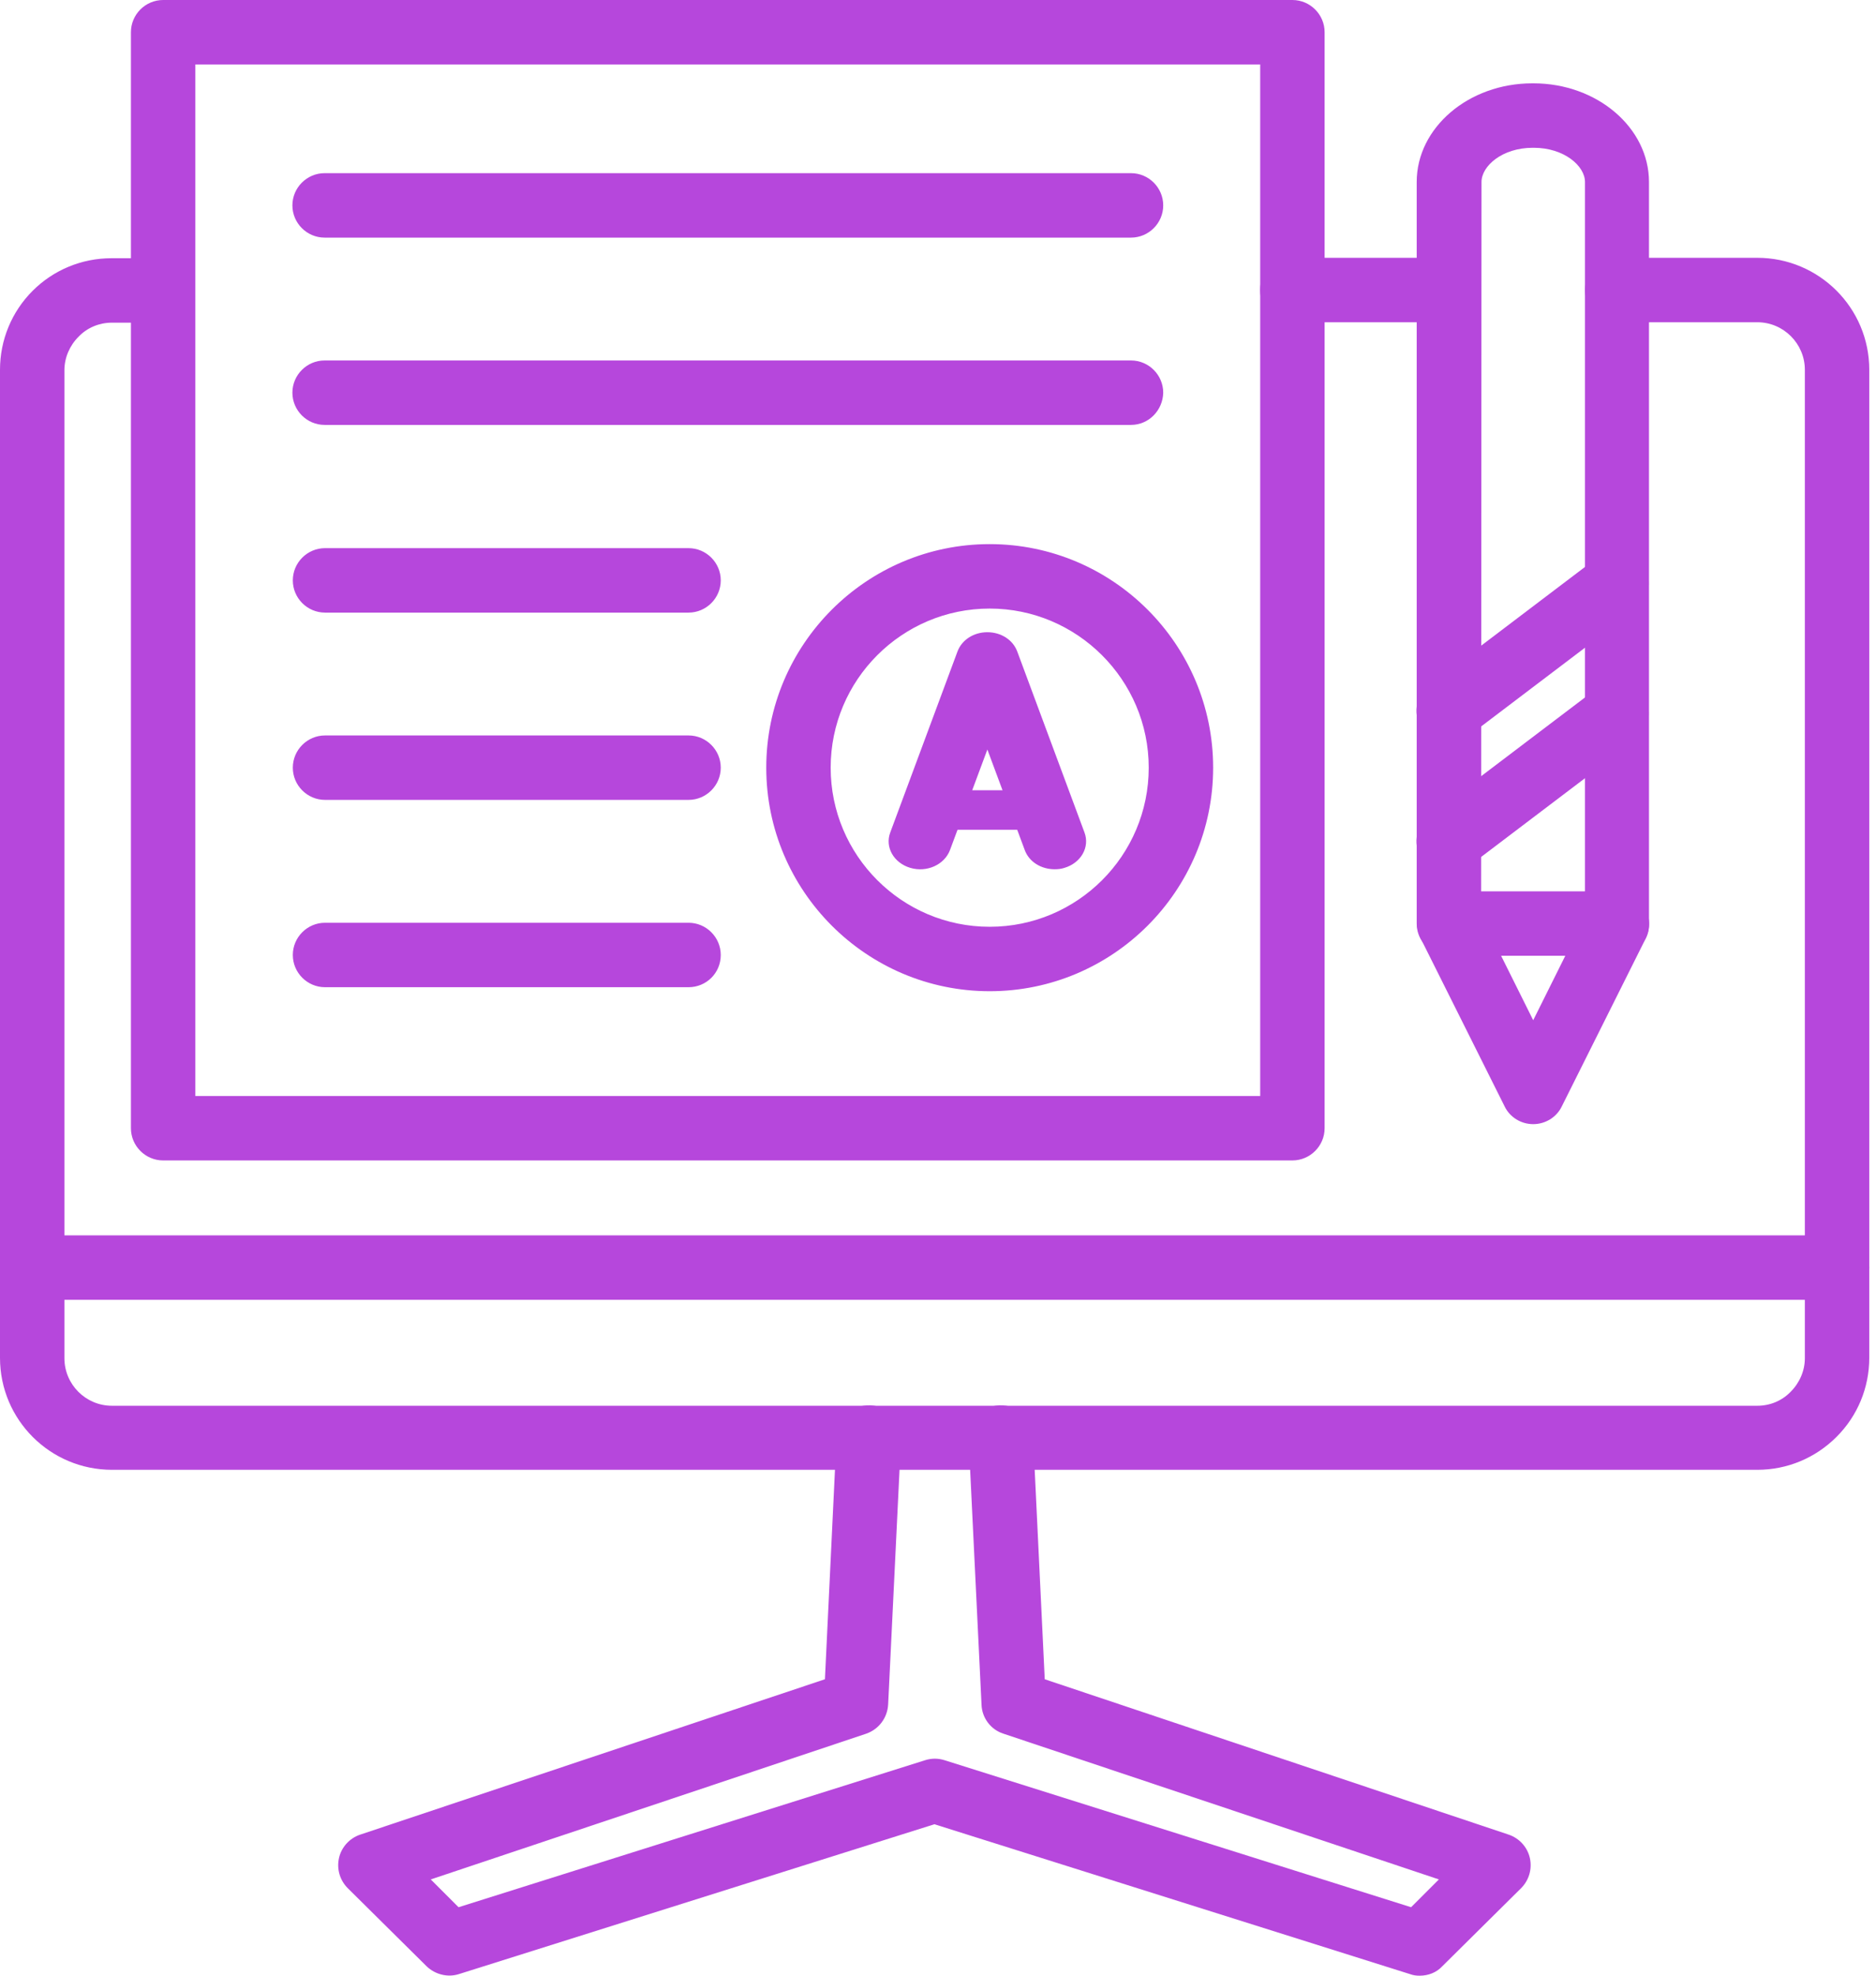
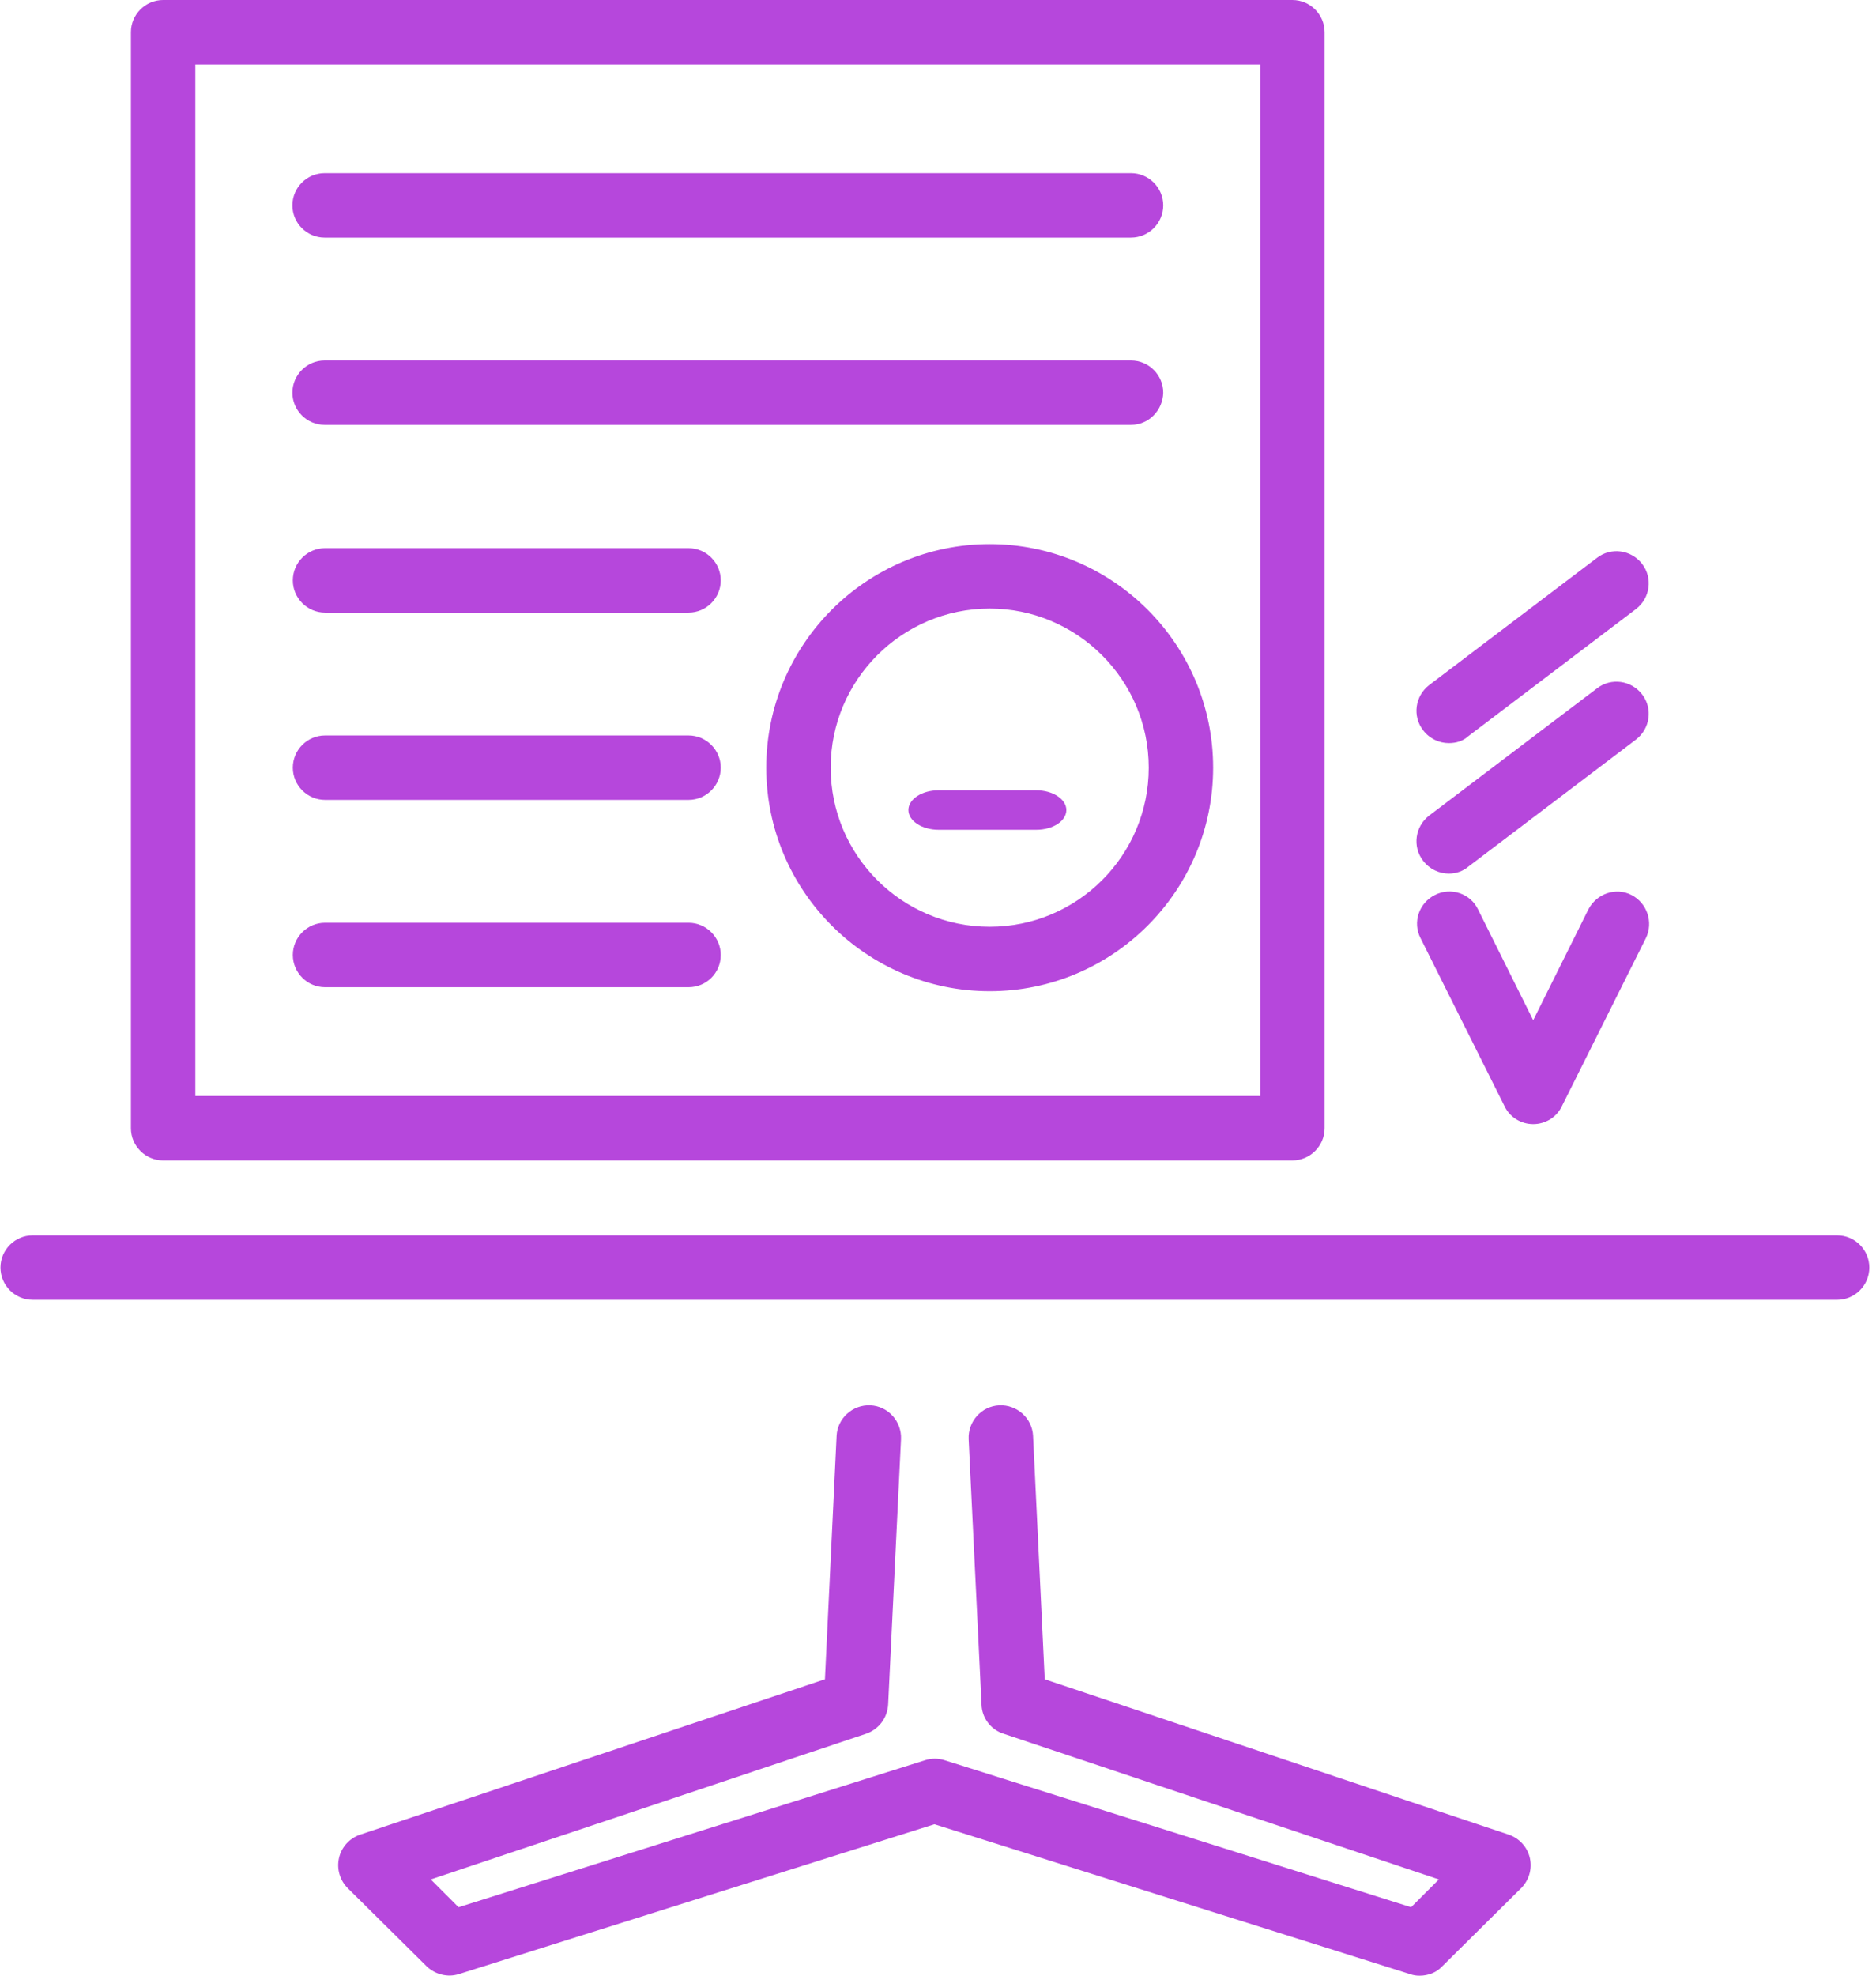
<svg xmlns="http://www.w3.org/2000/svg" width="95" height="100" viewBox="0 0 95 100" fill="none">
  <path d="M71.886 100.001C71.723 100.001 71.56 99.98 71.397 99.919L47.319 92.335L23.242 99.919C22.671 100.103 22.039 99.939 21.611 99.532L17.615 95.576C17.207 95.169 17.044 94.598 17.166 94.047C17.288 93.497 17.696 93.049 18.226 92.865L41.774 84.996L42.365 72.681C42.406 71.784 43.181 71.091 44.078 71.132C44.975 71.173 45.668 71.948 45.627 72.845L44.975 86.28C44.934 86.953 44.506 87.523 43.874 87.748L21.814 95.128L23.221 96.535L46.85 89.093C47.176 88.991 47.503 88.991 47.829 89.093L71.458 96.535L72.865 95.128L50.805 87.748C50.173 87.544 49.725 86.953 49.704 86.28L49.052 72.845C49.011 71.948 49.704 71.173 50.602 71.132C51.498 71.091 52.273 71.784 52.314 72.681L52.905 84.996L76.412 92.865C76.942 93.049 77.35 93.497 77.472 94.047C77.594 94.598 77.431 95.169 77.023 95.576L73.028 99.532C72.742 99.838 72.334 100.001 71.886 100.001Z" fill="#B647DC" />
-   <path d="M88.991 74.395H5.668C2.548 74.395 0 71.867 0 68.727V18.717C0 17.208 0.591 15.781 1.651 14.721C2.712 13.661 4.139 13.07 5.647 13.07H8.236C9.134 13.07 9.867 13.804 9.867 14.701C9.867 15.598 9.134 16.332 8.236 16.332H5.668C5.036 16.332 4.424 16.576 3.976 17.045C3.527 17.494 3.262 18.105 3.262 18.737V68.748C3.262 70.073 4.343 71.153 5.668 71.153H88.991C89.623 71.153 90.234 70.909 90.683 70.44C91.132 69.991 91.397 69.38 91.397 68.748V18.717C91.397 17.392 90.316 16.311 88.991 16.311H81.896C80.999 16.311 80.265 15.577 80.265 14.68C80.265 13.783 80.999 13.049 81.896 13.049H88.991C92.11 13.049 94.659 15.577 94.659 18.717V68.727C94.659 70.236 94.067 71.663 93.007 72.723C91.927 73.804 90.499 74.395 88.991 74.395ZM73.374 16.311H65.443C64.546 16.311 63.812 15.577 63.812 14.68C63.812 13.783 64.546 13.049 65.443 13.049H73.374C74.271 13.049 75.005 13.783 75.005 14.68C75.005 15.577 74.291 16.311 73.374 16.311Z" fill="#B647DC" />
  <path d="M93.031 65.79H1.655C0.758 65.79 0.024 65.056 0.024 64.159C0.024 63.262 0.758 62.528 1.655 62.528H93.031C93.929 62.528 94.662 63.262 94.662 64.159C94.662 65.056 93.929 65.79 93.031 65.79ZM65.447 58.736H8.261C7.364 58.736 6.63 58.002 6.63 57.105V1.631C6.63 0.734 7.364 0 8.261 0H65.447C66.344 0 67.078 0.734 67.078 1.631V57.105C67.078 58.002 66.344 58.736 65.447 58.736ZM9.892 55.474H63.816V3.262H9.892V55.474Z" fill="#B647DC" />
-   <path d="M53.405 43.998C52.728 43.998 52.111 43.626 51.892 43.023L50 37.937L48.108 43.023C47.83 43.768 46.934 44.175 46.097 43.927C45.261 43.679 44.803 42.882 45.082 42.137L48.487 32.975C48.706 32.39 49.303 32 50 32C50.697 32 51.294 32.39 51.513 32.975L54.918 42.137C55.197 42.882 54.739 43.679 53.903 43.927C53.743 43.98 53.584 43.998 53.405 43.998Z" fill="#B647DC" />
  <path d="M52.473 42H47.527C46.687 42 46 41.55 46 41C46 40.45 46.687 40 47.527 40H52.473C53.313 40 54 40.45 54 41C54 41.55 53.332 42 52.473 42Z" fill="#B647DC" />
  <path d="M50.118 50.171C43.88 50.171 38.803 45.095 38.803 38.856C38.803 32.618 43.88 27.541 50.118 27.541C56.357 27.541 61.433 32.618 61.433 38.856C61.433 45.095 56.357 50.171 50.118 50.171ZM50.118 30.803C45.674 30.803 42.065 34.412 42.065 38.856C42.065 43.301 45.674 46.909 50.118 46.909C54.562 46.909 58.171 43.301 58.171 38.856C58.171 34.412 54.542 30.803 50.118 30.803ZM57.274 12.027H16.438C15.541 12.027 14.807 11.293 14.807 10.396C14.807 9.499 15.541 8.765 16.438 8.765H57.274C58.171 8.765 58.905 9.499 58.905 10.396C58.905 11.293 58.171 12.027 57.274 12.027ZM57.274 21.507H16.438C15.541 21.507 14.807 20.773 14.807 19.876C14.807 18.979 15.541 18.245 16.438 18.245H57.274C58.171 18.245 58.905 18.979 58.905 19.876C58.885 20.773 58.171 21.507 57.274 21.507ZM34.868 31.007H16.459C15.562 31.007 14.828 30.273 14.828 29.376C14.828 28.479 15.562 27.745 16.459 27.745H34.868C35.765 27.745 36.499 28.479 36.499 29.376C36.499 30.273 35.765 31.007 34.868 31.007ZM34.868 40.487H16.459C15.562 40.487 14.828 39.753 14.828 38.856C14.828 37.959 15.562 37.225 16.459 37.225H34.868C35.765 37.225 36.499 37.959 36.499 38.856C36.499 39.753 35.765 40.487 34.868 40.487ZM34.868 49.968H16.459C15.562 49.968 14.828 49.234 14.828 48.337C14.828 47.44 15.562 46.706 16.459 46.706H34.868C35.765 46.706 36.499 47.44 36.499 48.337C36.499 49.254 35.765 49.968 34.868 49.968ZM77.641 56.899C77.029 56.899 76.459 56.553 76.194 56.002L71.933 47.48C71.525 46.685 71.851 45.706 72.666 45.299C73.462 44.891 74.46 45.217 74.848 46.033L77.641 51.639L80.434 46.033C80.842 45.238 81.82 44.891 82.615 45.299C83.411 45.706 83.737 46.685 83.349 47.48L79.088 56.002C78.823 56.553 78.253 56.899 77.641 56.899Z" fill="#B647DC" />
-   <path d="M81.894 48.377H73.372C72.475 48.377 71.741 47.643 71.741 46.746V9.212C71.741 6.46 74.371 4.218 77.592 4.218H77.653C80.874 4.218 83.504 6.46 83.504 9.212V46.766C83.525 47.643 82.791 48.377 81.894 48.377ZM75.003 45.115H80.263V9.212C80.263 8.397 79.203 7.48 77.673 7.48H77.612C76.083 7.48 75.023 8.397 75.023 9.212L75.003 45.115Z" fill="#B647DC" />
  <path d="M73.369 37.613C72.88 37.613 72.391 37.389 72.064 36.961C71.514 36.247 71.657 35.228 72.37 34.678L80.872 28.235C81.585 27.685 82.605 27.827 83.155 28.541C83.706 29.255 83.563 30.274 82.849 30.824L74.348 37.267C74.083 37.511 73.736 37.613 73.369 37.613ZM73.369 44.219C72.88 44.219 72.391 43.995 72.064 43.566C71.514 42.853 71.657 41.834 72.37 41.283L80.872 34.841C81.585 34.29 82.605 34.433 83.155 35.146C83.706 35.86 83.563 36.879 82.849 37.43L74.348 43.872C74.083 44.096 73.736 44.219 73.369 44.219Z" fill="#B647DC" />
</svg>